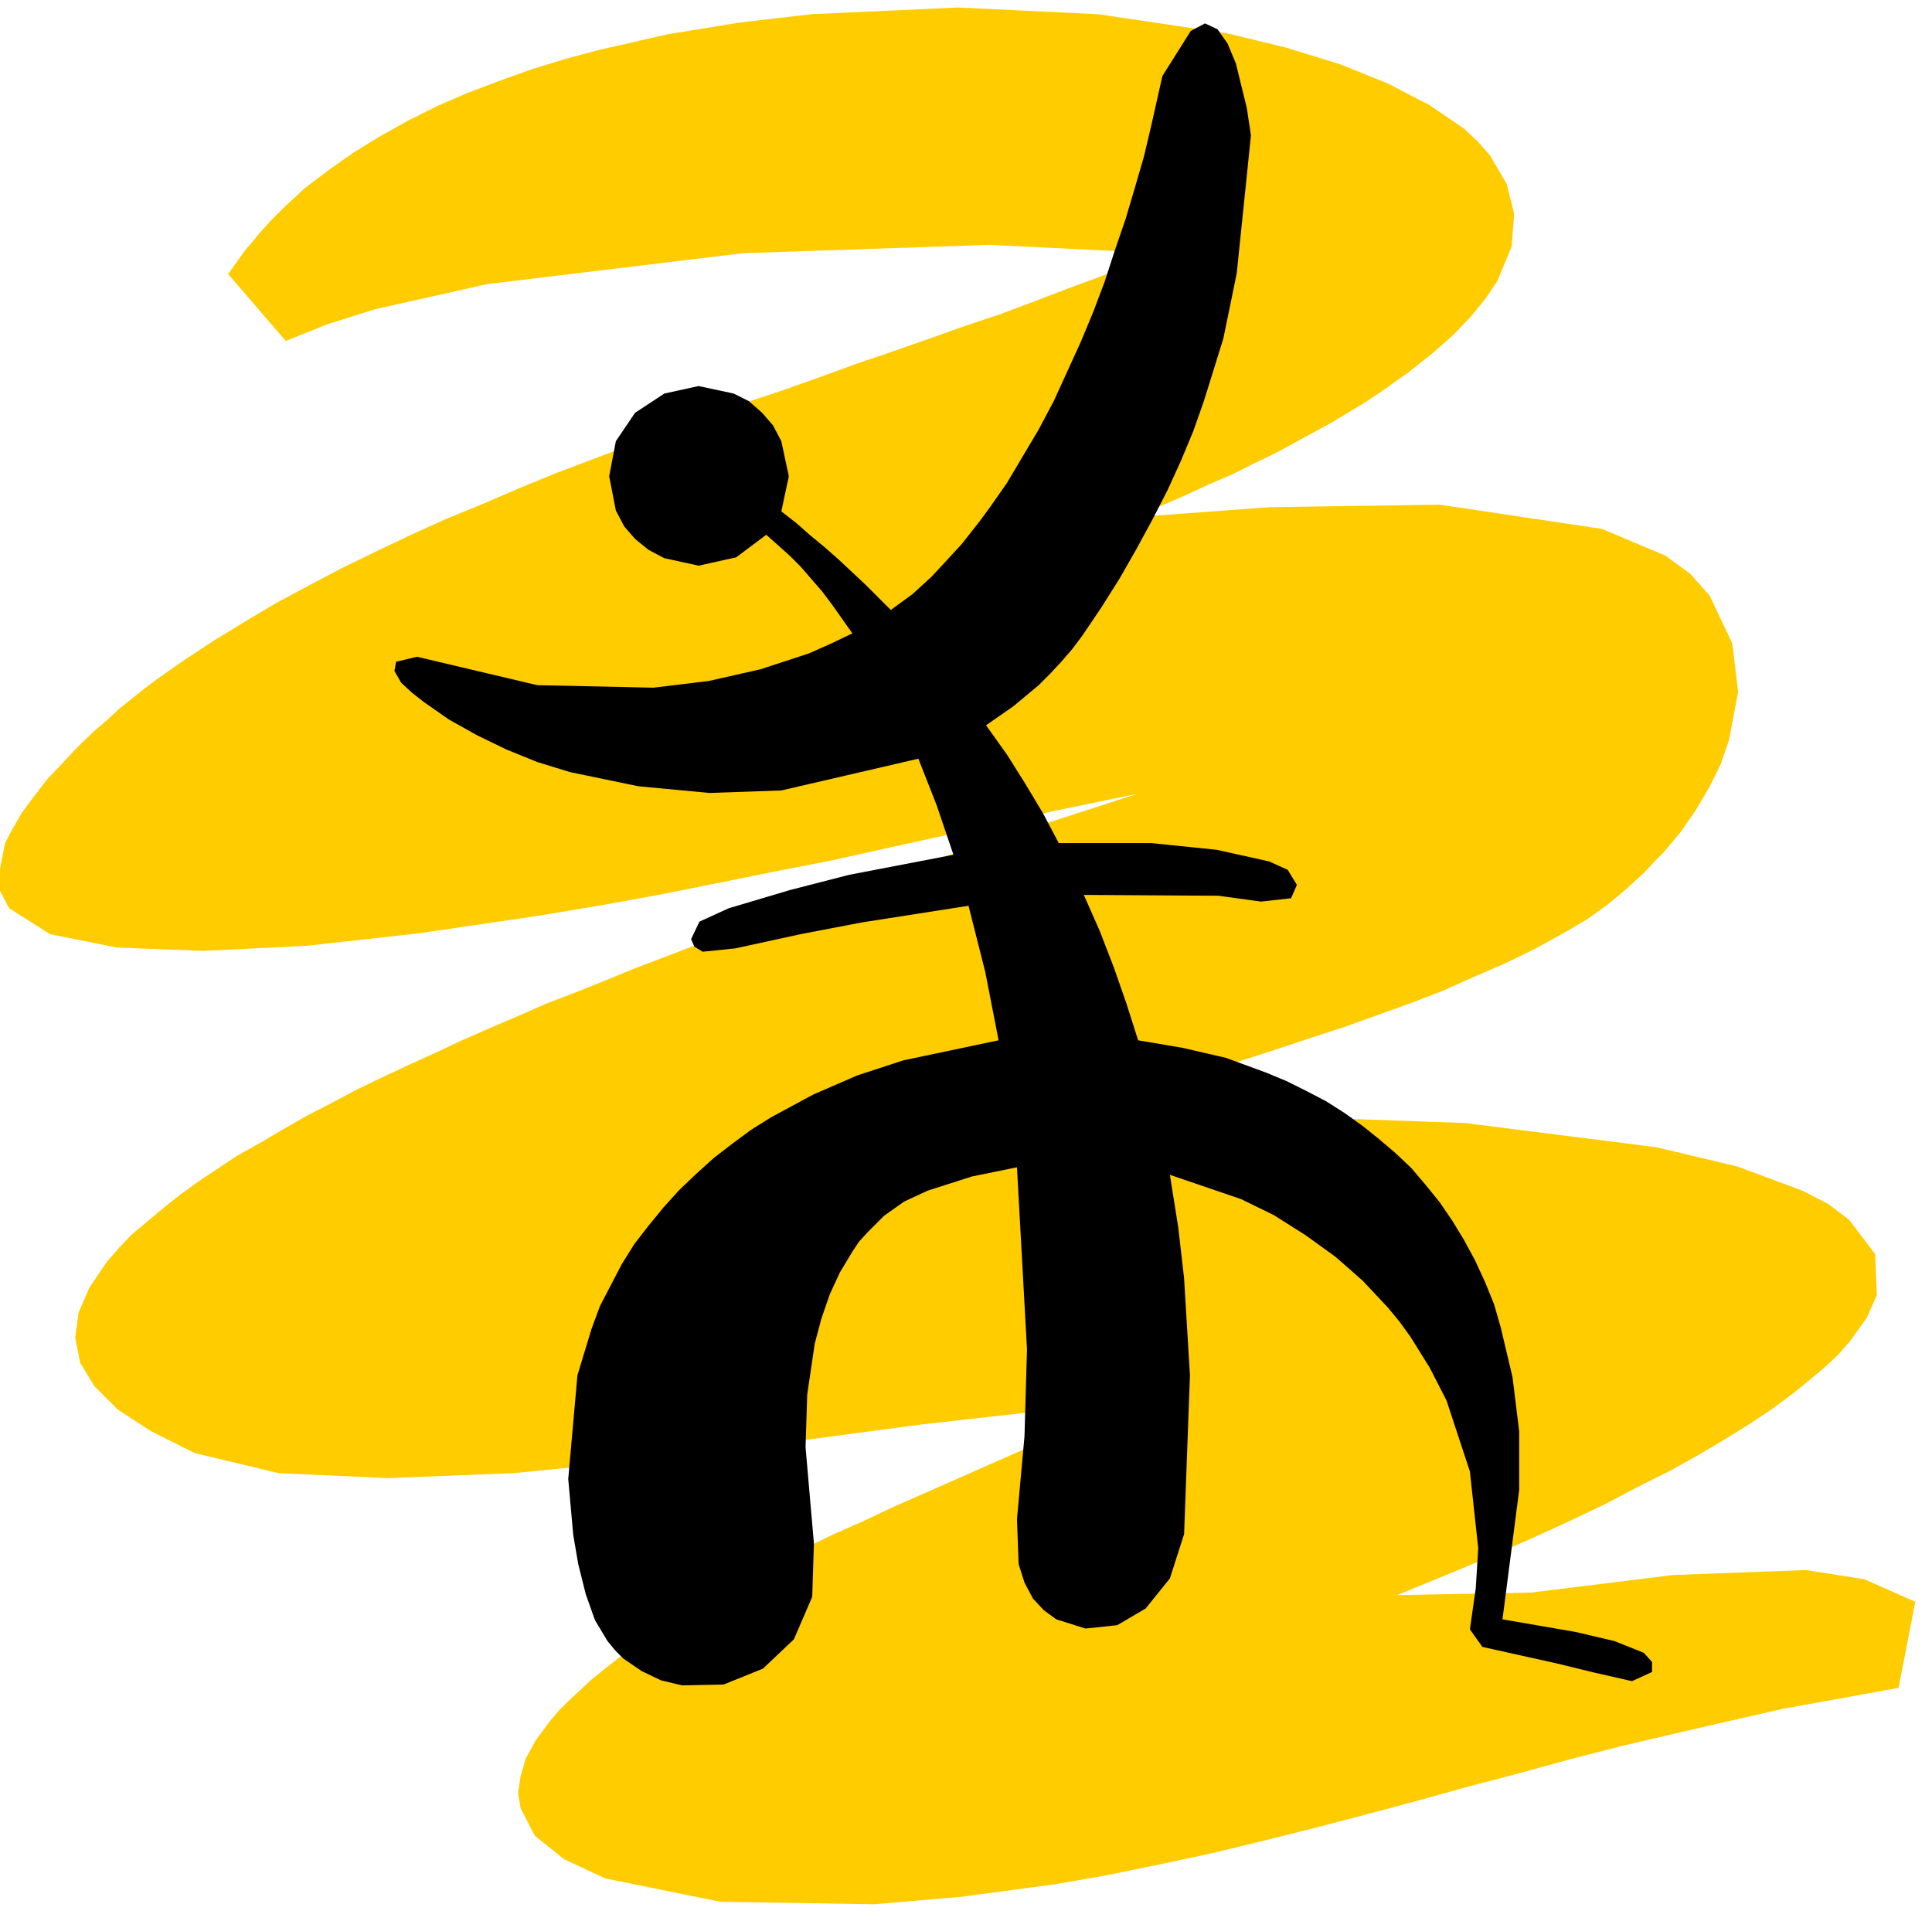
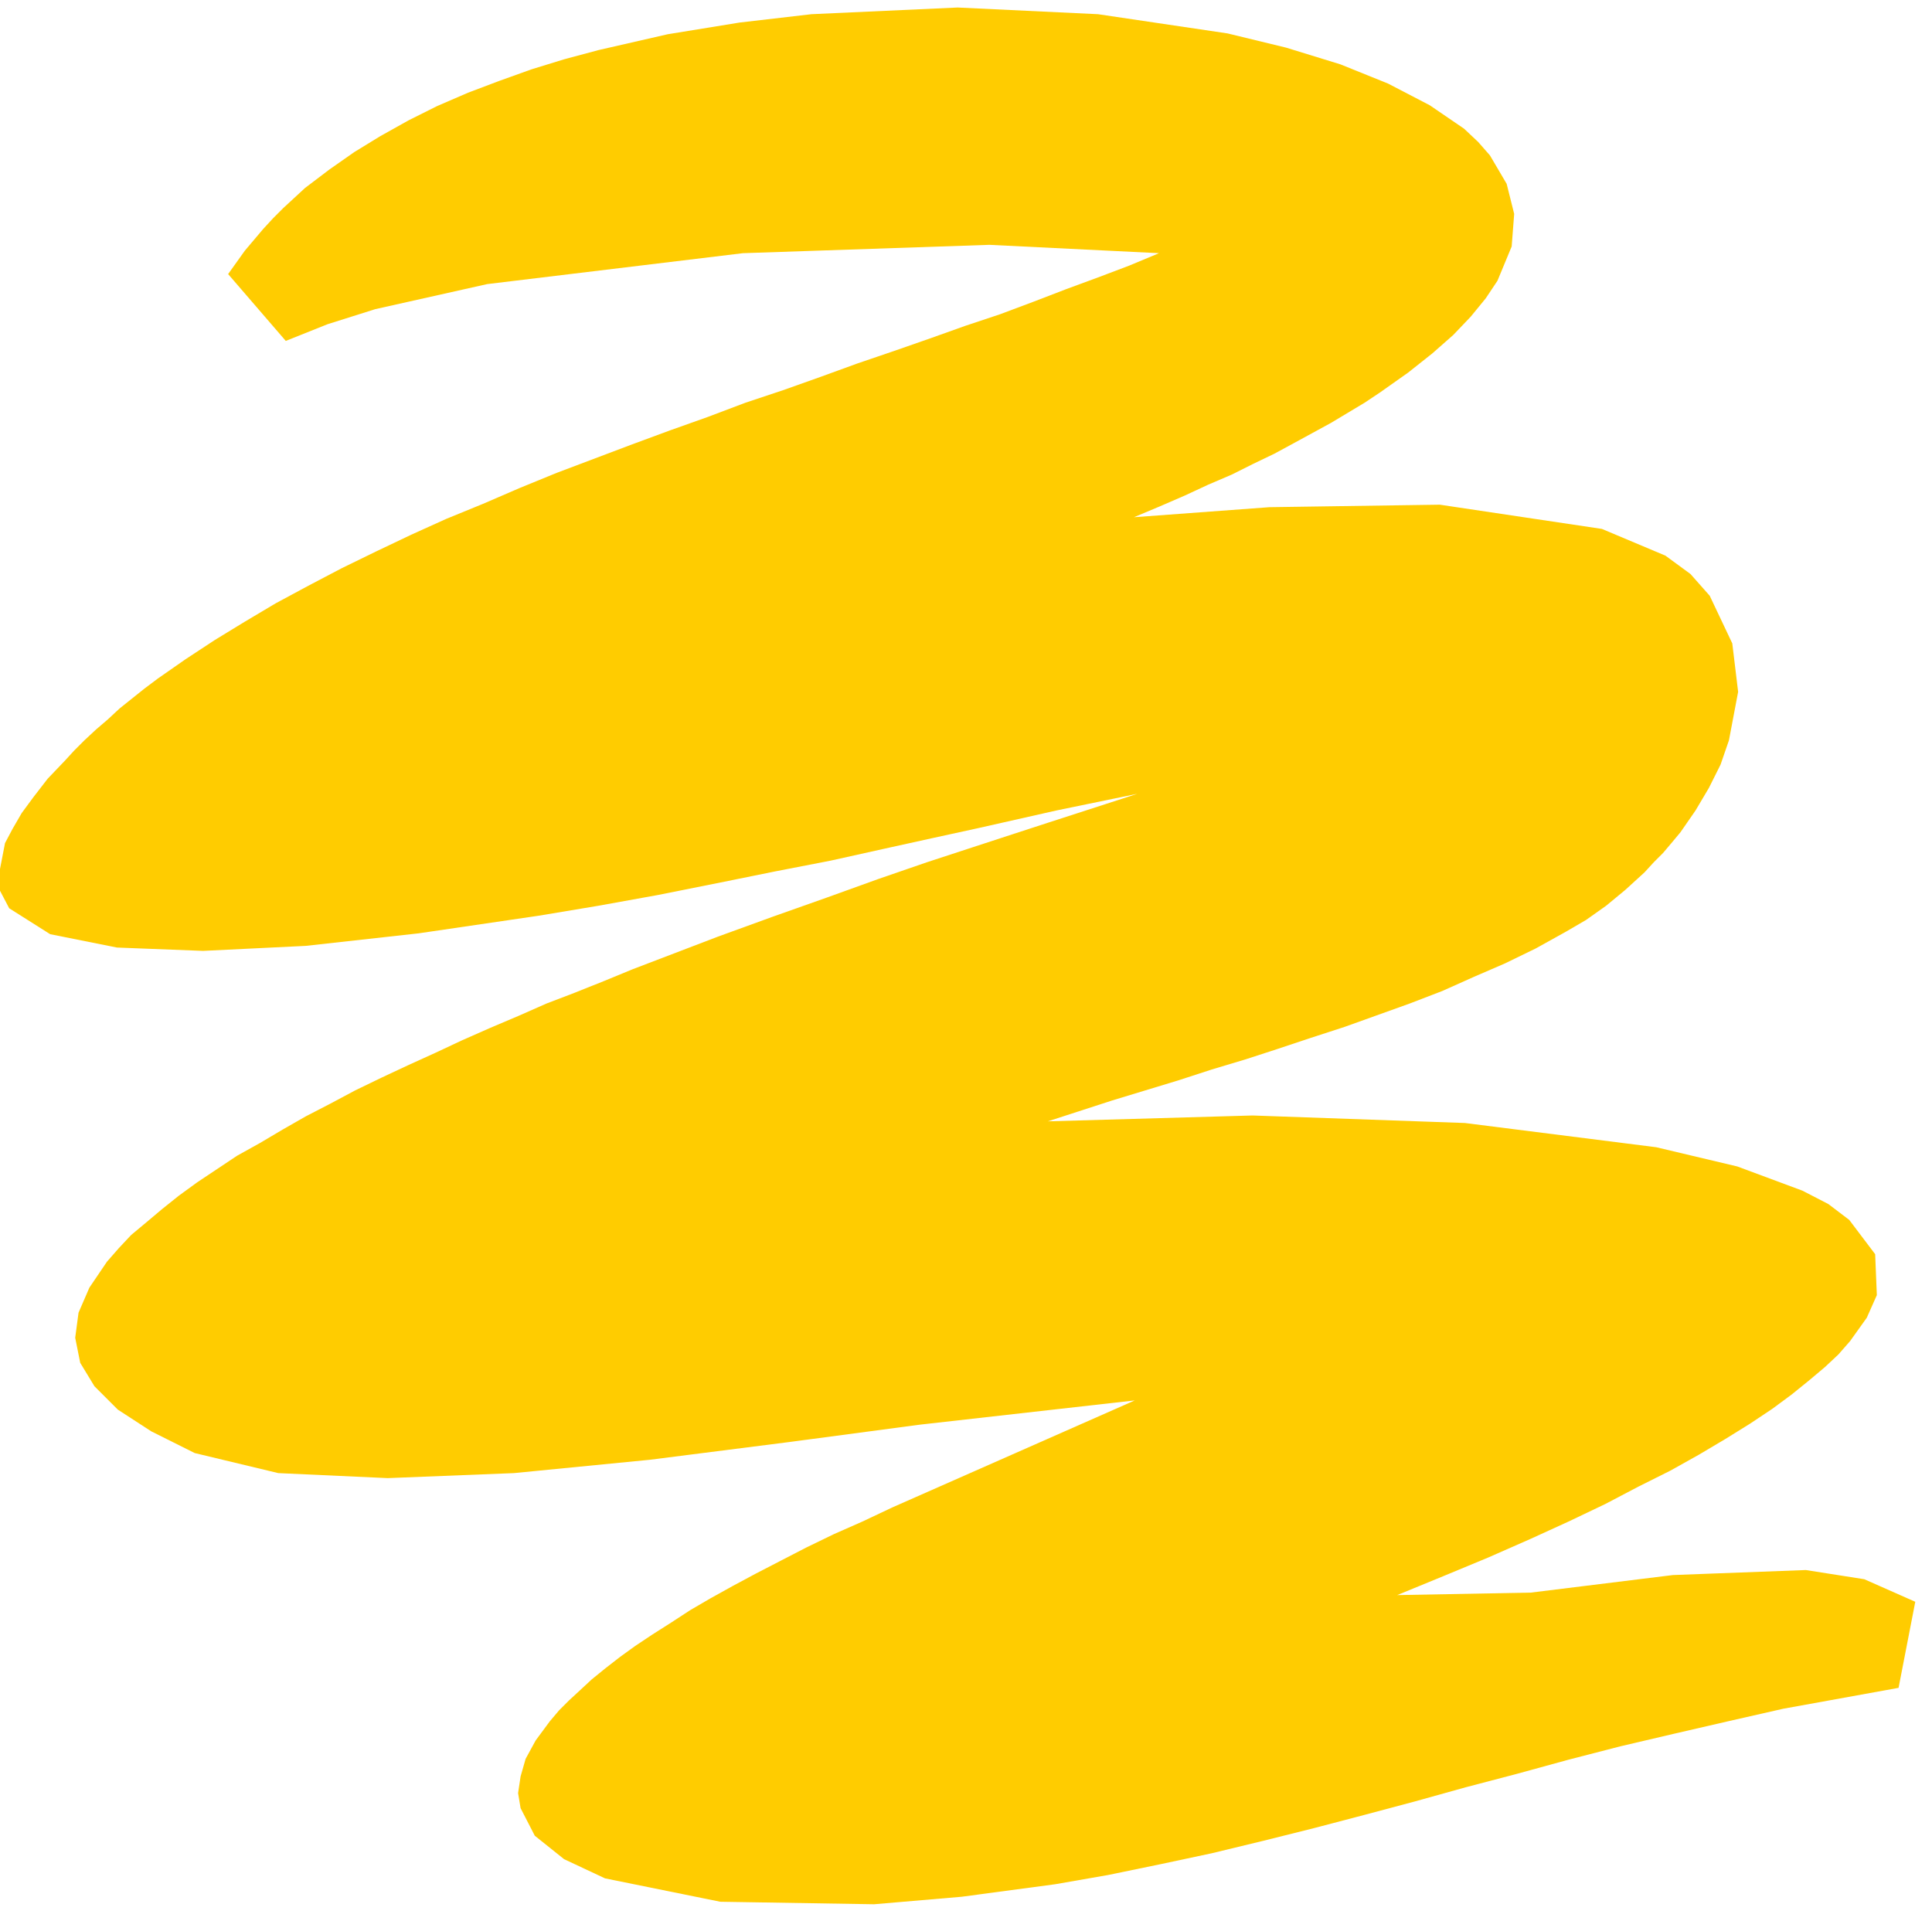
<svg xmlns="http://www.w3.org/2000/svg" fill-rule="evenodd" height="364.198" preserveAspectRatio="none" stroke-linecap="round" viewBox="0 0 2312 2299" width="366.257">
  <style>.pen1{stroke:none}</style>
  <path class="pen1" style="fill:#fc0" d="m273 328 20-28 11-13 11-13 12-13 12-12 13-12 13-12 29-22 30-21 31-19 34-19 34-17 37-16 37-14 39-14 39-12 41-11 83-19 86-14 86-10 175-8 168 8 155 23 70 17 65 20 57 23 50 26 41 28 17 16 14 16 20 34 9 36-3 39-17 41-14 21-18 22-21 22-25 22-29 23-17 12-17 12-18 12-20 12-20 12-22 12-22 12-24 13-25 12-26 13-28 12-28 13-30 13-31 13 162-12 204-3 194 29 76 32 30 22 23 26 27 57 7 58-11 58-10 29-14 28-16 27-18 26-10 12-11 13-11 11-11 12-23 21-23 19-24 17-24 14-36 20-37 18-37 16-38 17-39 15-39 14-39 14-40 13-39 13-40 13-40 12-40 13-79 24-77 25 245-7 254 9 229 29 97 23 78 29 31 16 25 19 31 41 2 49-12 27-20 28-14 16-16 15-19 16-21 17-23 17-27 18-29 18-32 19-34 19-38 19-40 21-44 21-46 21-50 22-53 22-56 23 160-3 170-21 159-6 70 11 61 27-20 103-138 25-66 15-65 15-64 15-62 16-62 17-61 16-61 17-60 16-61 16-60 15-62 15-61 13-63 13-63 11-112 15-105 9-184-3-138-28-49-23-35-28-17-33-3-18 3-20 6-21 12-22 17-23 11-13 12-12 13-12 14-13 16-13 18-14 18-13 21-14 22-14 23-15 24-14 27-15 28-15 29-15 31-16 33-16 34-15 36-17 290-128-257 29-158 21-165 21-163 16-151 6-131-6-100-24-52-26-40-26-28-28-17-28-6-30 4-30 13-30 21-31 14-16 15-16 18-15 19-16 20-16 22-16 24-16 24-16 27-15 27-16 28-16 29-15 30-16 31-15 32-15 33-15 32-15 34-15 33-14 34-15 34-13 35-14 34-14 34-13 34-13 34-13 33-12 33-12 65-23 61-22 58-20 55-18 49-16 43-14 68-22 37-12-97 20-93 21-55 12-59 13-63 14-67 13-69 14-70 14-72 13-72 12-143 21-135 15-123 6-103-4-80-16-49-31-11-21v-26l6-31 9-17 11-19 14-19 17-22 21-22 11-12 12-12 14-13 14-12 14-13 15-12 15-12 16-12 33-23 35-23 36-22 37-22 39-21 40-21 41-20 42-20 42-19 44-18 44-19 44-18 45-17 45-17 46-17 45-16 45-17 45-15 45-16 44-16 44-15 43-15 42-15 42-14 40-15 39-15 38-14 37-14 36-15-203-10-295 10-306 37-134 30-57 18-50 20-69-80z" />
-   <path class="pen1" style="fill:#000" d="m1425 37-34 54-13 58-9 38-11 38-11 37-13 38-12 37-14 37-15 36-16 35-16 35-18 34-19 32-19 32-21 30-11 15-11 14-11 14-12 13-12 13-12 13-23 21-26 19-15-15-15-15-16-15-16-15-17-15-17-14-17-15-18-14 9-42-9-42-10-19-13-15-16-14-18-9-42-9-41 9-35 23-23 34-8 42 8 41 10 19 13 15 16 13 19 10 41 9 45-10 36-27 28 25 13 13 13 15 13 15 12 16 24 34-25 12-27 12-58 19-62 14-66 8-139-3-144-34-25 6-2 11 8 14 13 12 14 11 30 21 34 19 35 17 37 15 39 12 82 17 85 8 86-3 164-38 22 56 20 59-125 24-70 18-74 22-35 16-10 21 4 9 10 6 39-4 78-17 73-14 128-20 20 79 16 82-114 24-55 18-53 23-50 27-24 15-23 17-22 17-21 19-20 19-19 21-18 22-17 22-15 24-13 25-13 25-10 27-17 56-11 124 6 67 6 35 9 36 11 31 15 25 9 11 10 10 22 15 23 11 25 6 50-1 47-19 37-35 22-51 2-64-10-115 2-63 9-61 8-30 10-29 12-26 15-25 8-12 10-11 20-20 24-17 28-13 53-17 54-11 12 218-3 104-9 99 2 54 7 22 10 19 13 14 15 11 35 11 38-4 34-20 29-36 17-53 7-190-7-116-7-61-10-63 85 29 39 19 38 24 36 26 16 14 17 15 15 16 15 16 14 17 13 18 23 37 20 39 28 85 10 92-3 48-7 49 15 21 90 20 45 11 44 10 24-11v-12l-10-11-35-14-47-11-87-15 20-155v-70l-8-65-14-59-8-28-11-27-12-26-13-24-14-23-15-22-17-21-17-20-19-18-20-17-20-16-21-15-22-14-23-12-24-12-24-10-49-18-52-12-53-9-14-44-15-43-17-44-19-43 161 1 51 7 36-4 7-16-11-18-22-10-63-14-78-8h-111l-19-36-21-35-22-35-25-35 33-23 30-25 14-14 13-14 13-15 12-16 23-34 22-35 20-35 19-35 18-35 16-35 15-36 13-37 23-74 16-78 17-165-5-33-13-53-10-24-12-17-15-7-17 9z" />
</svg>